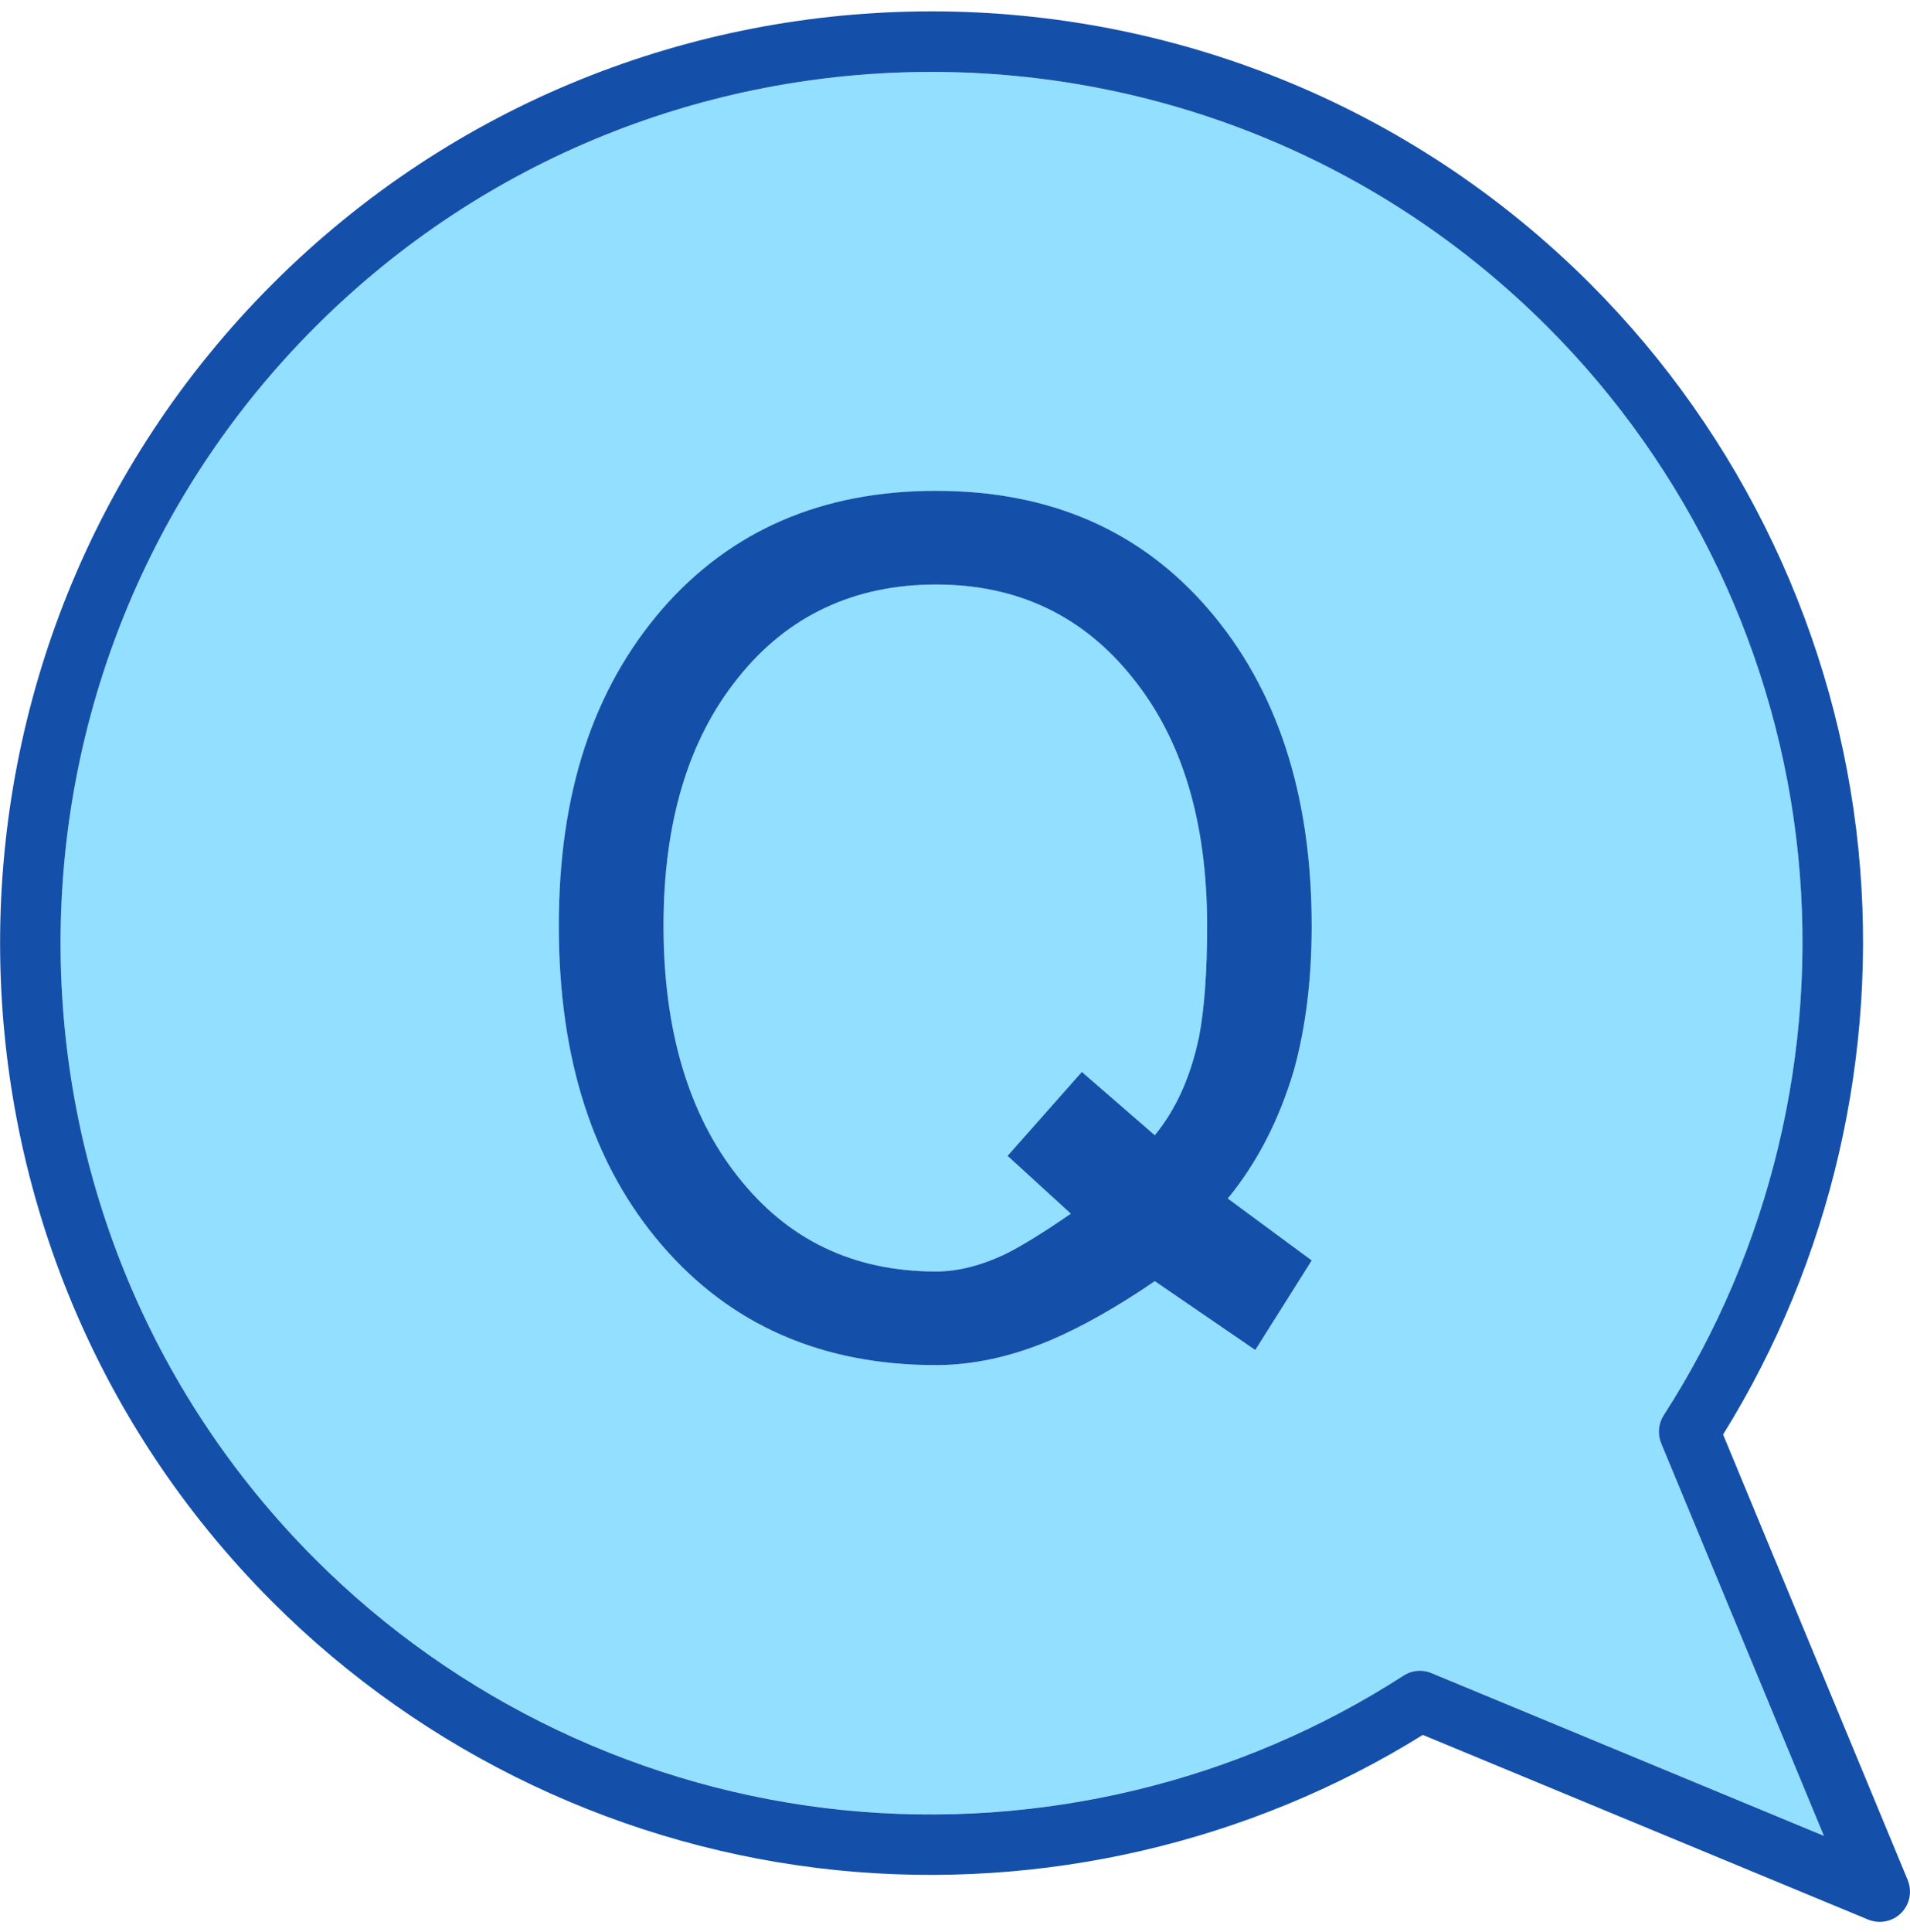
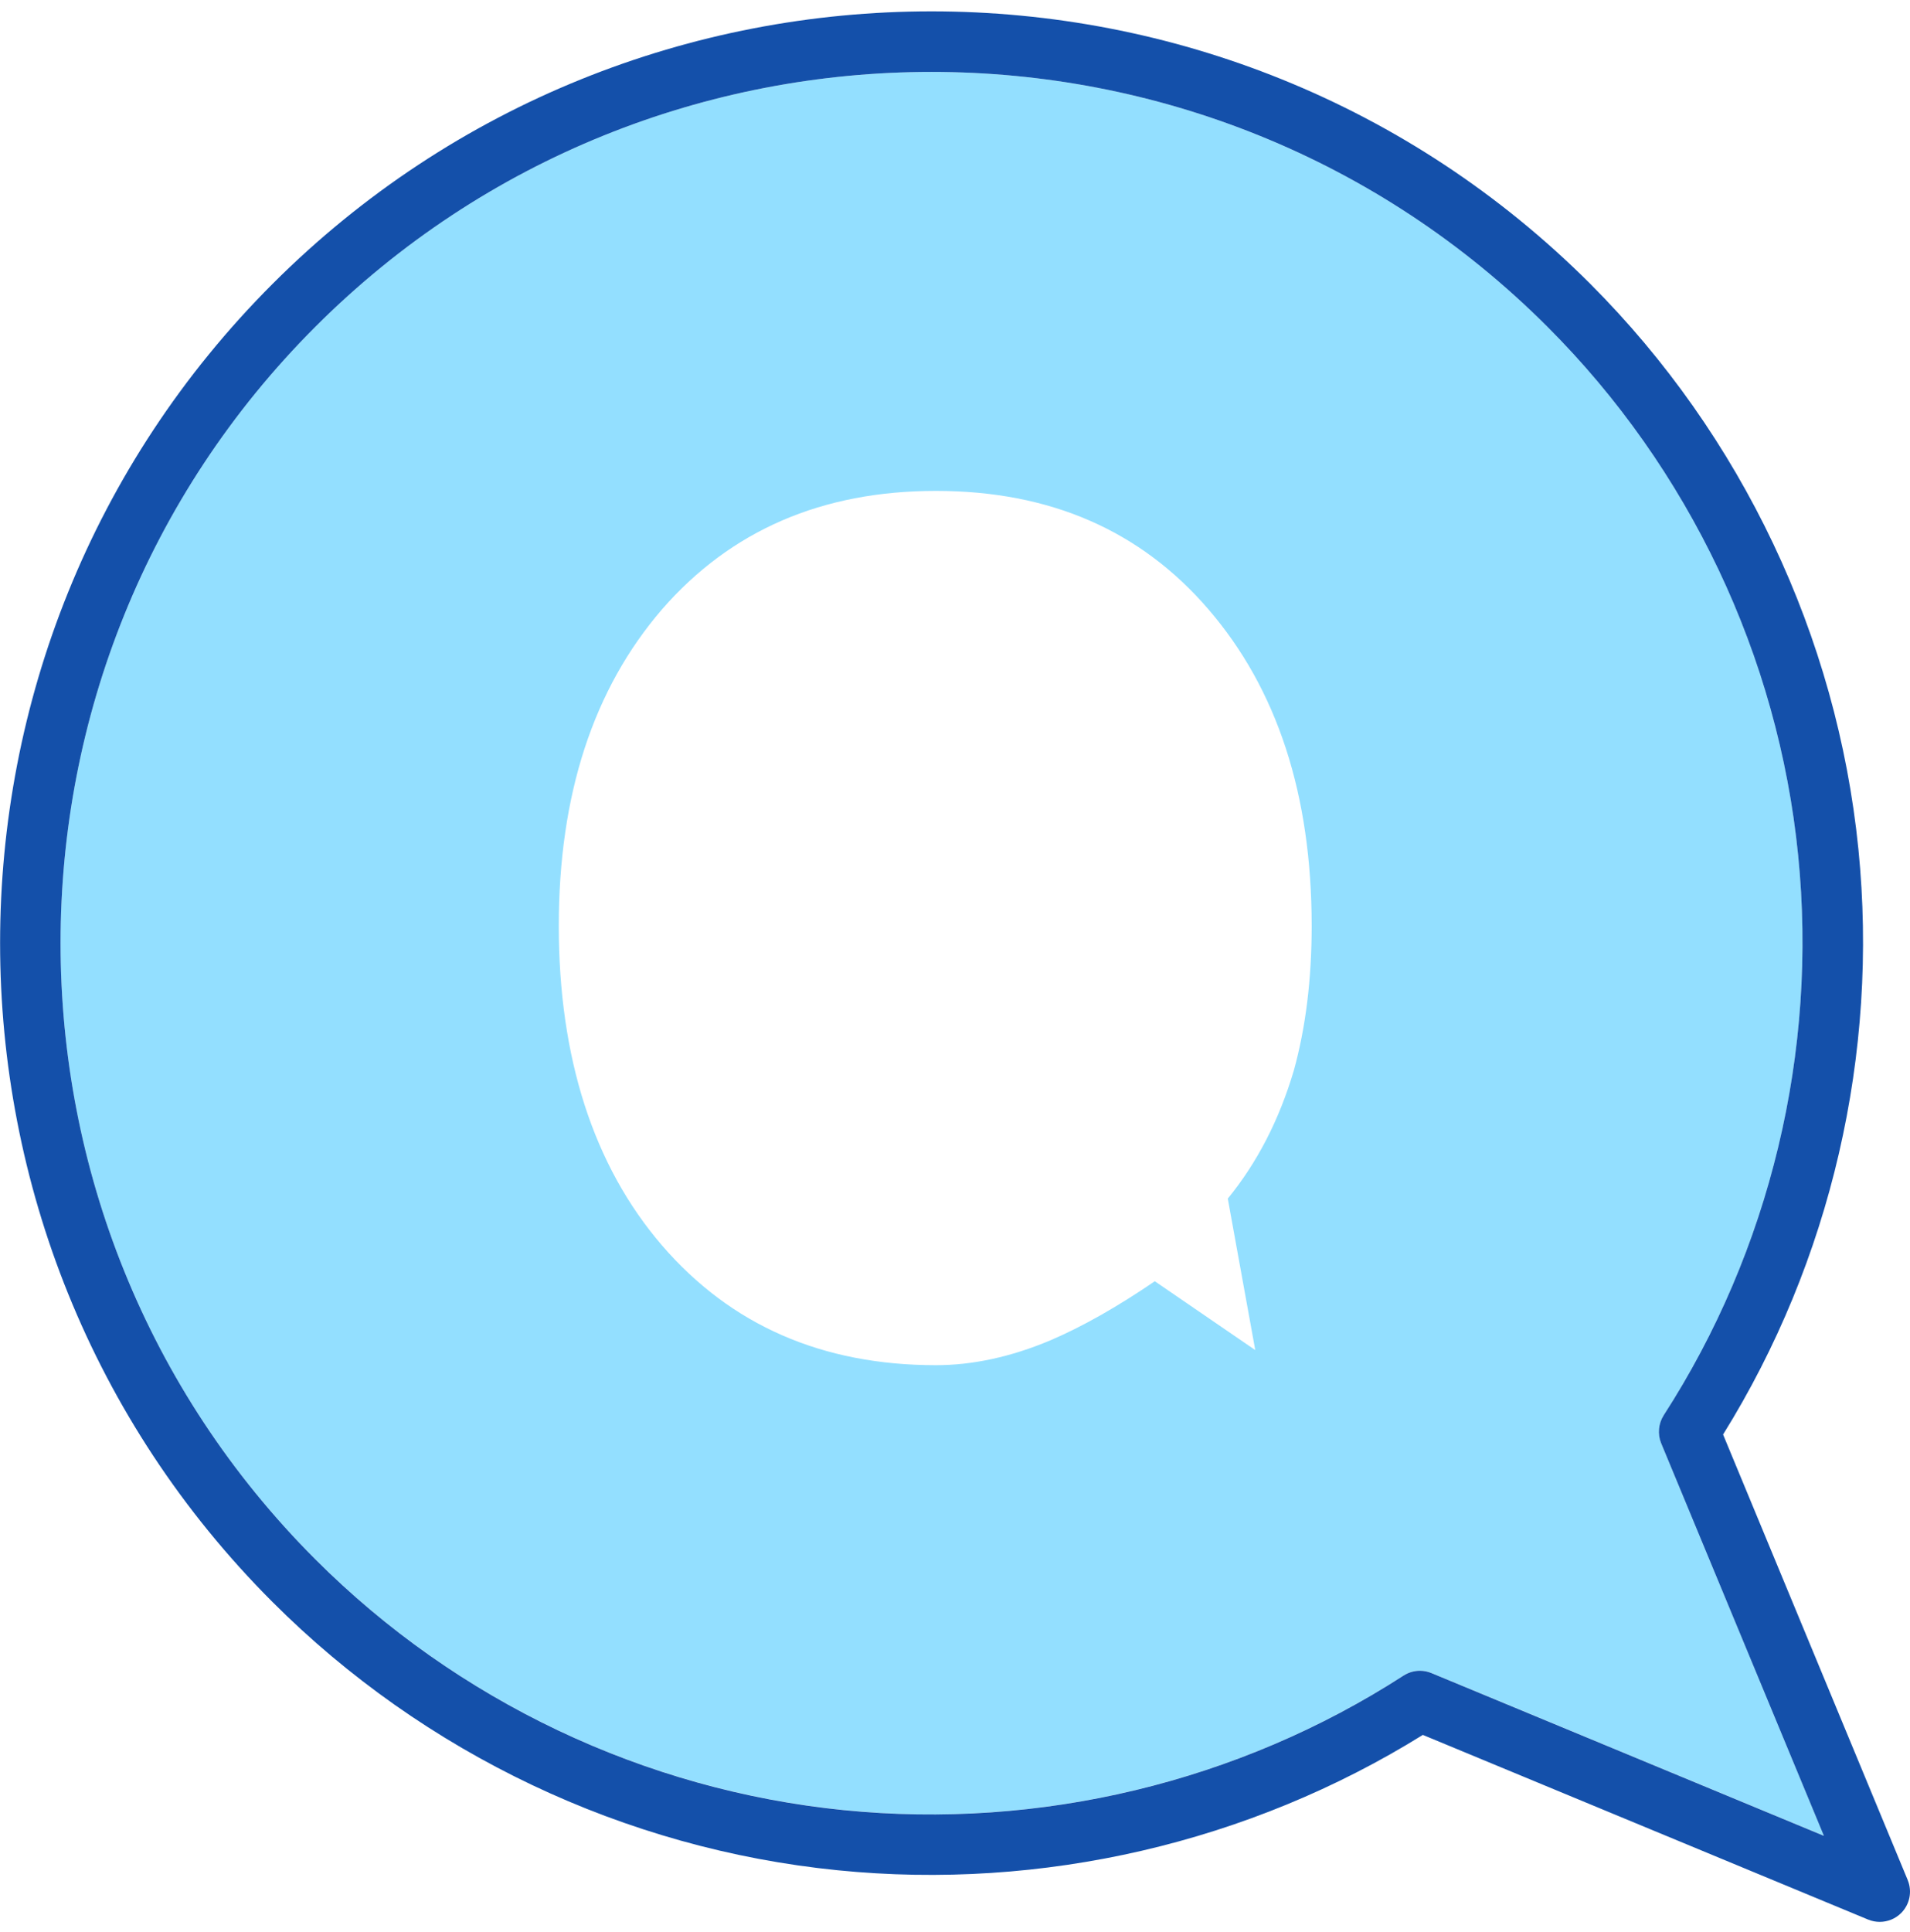
<svg xmlns="http://www.w3.org/2000/svg" width="88" height="89" viewBox="0 0 88 89" fill="none">
-   <path d="M55.618 42.648C55.618 44.763 55.492 46.475 55.24 47.785C54.859 49.6 54.182 51.105 53.21 52.287L49.849 49.372L46.426 53.238L49.342 55.901C48.115 56.746 47.122 57.361 46.363 57.742C45.218 58.291 44.142 58.564 43.128 58.564C39.325 58.564 36.279 57.103 33.999 54.188C31.717 51.315 30.574 47.465 30.574 42.648C30.574 37.832 31.719 34.066 33.999 31.235C36.281 28.361 39.325 26.922 43.128 26.922C46.931 26.922 49.914 28.359 52.199 31.235C54.481 34.068 55.621 37.871 55.621 42.648H55.618Z" fill="#93DFFF" />
-   <path d="M76.535 66.474L84.031 84.551L65.954 77.055C65.783 76.987 65.602 76.948 65.421 76.948C65.155 76.948 64.89 77.024 64.664 77.171C57.074 82.074 47.914 84.275 38.872 83.366C29.703 82.447 21.055 78.345 14.528 71.816C-1.124 56.169 -1.124 30.701 14.528 15.052C30.179 -0.601 55.646 -0.601 71.298 15.052C77.827 21.578 81.932 30.224 82.849 39.395C83.757 48.437 81.556 57.595 76.653 65.187C76.406 65.571 76.364 66.054 76.538 66.477L76.535 66.474ZM57.833 62.18L60.433 58.057L56.568 55.205C57.92 53.553 58.934 51.591 59.611 49.306C60.16 47.321 60.433 45.101 60.433 42.651C60.433 36.605 58.847 31.744 55.677 28.065C52.547 24.427 48.366 22.61 43.121 22.61C37.876 22.61 33.672 24.427 30.502 28.065C27.332 31.741 25.745 36.605 25.745 42.651C25.745 48.697 27.332 53.684 30.502 57.364C33.672 61.04 37.879 62.879 43.121 62.879C44.812 62.879 46.569 62.501 48.384 61.739C49.865 61.106 51.47 60.197 53.206 59.013L57.833 62.183V62.18Z" fill="#93DFFF" />
+   <path d="M76.535 66.474L84.031 84.551L65.954 77.055C65.783 76.987 65.602 76.948 65.421 76.948C65.155 76.948 64.89 77.024 64.664 77.171C57.074 82.074 47.914 84.275 38.872 83.366C29.703 82.447 21.055 78.345 14.528 71.816C-1.124 56.169 -1.124 30.701 14.528 15.052C30.179 -0.601 55.646 -0.601 71.298 15.052C77.827 21.578 81.932 30.224 82.849 39.395C83.757 48.437 81.556 57.595 76.653 65.187C76.406 65.571 76.364 66.054 76.538 66.477L76.535 66.474ZM57.833 62.18L56.568 55.205C57.92 53.553 58.934 51.591 59.611 49.306C60.16 47.321 60.433 45.101 60.433 42.651C60.433 36.605 58.847 31.744 55.677 28.065C52.547 24.427 48.366 22.61 43.121 22.61C37.876 22.61 33.672 24.427 30.502 28.065C27.332 31.741 25.745 36.605 25.745 42.651C25.745 48.697 27.332 53.684 30.502 57.364C33.672 61.04 37.879 62.879 43.121 62.879C44.812 62.879 46.569 62.501 48.384 61.739C49.865 61.106 51.47 60.197 53.206 59.013L57.833 62.183V62.18Z" fill="#93DFFF" />
  <path d="M87.894 86.594C88.11 87.114 87.989 87.716 87.592 88.112C87.325 88.38 86.967 88.519 86.605 88.519C86.426 88.519 86.245 88.485 86.072 88.414L65.555 79.908C57.561 84.876 48.017 87.088 38.594 86.142C28.787 85.16 19.54 80.772 12.557 73.788C-4.18 57.051 -4.18 29.814 12.557 13.076C29.297 -3.661 56.531 -3.661 73.271 13.076C80.252 20.06 84.638 29.307 85.623 39.111C86.568 48.534 84.359 58.081 79.388 66.072L87.894 86.591V86.594ZM84.031 84.553L76.536 66.477C76.362 66.054 76.407 65.573 76.651 65.187C81.555 57.595 83.755 48.437 82.847 39.395C81.93 30.224 77.825 21.578 71.296 15.052C55.649 -0.601 30.179 -0.601 14.529 15.052C-1.123 30.701 -1.123 56.169 14.529 71.821C21.055 78.35 29.704 82.453 38.872 83.372C47.914 84.28 57.075 82.079 64.665 77.176C64.891 77.029 65.156 76.953 65.421 76.953C65.6 76.953 65.784 76.99 65.954 77.061L84.031 84.556V84.553Z" fill="#1450AA" />
-   <path d="M60.434 58.057L57.834 62.18L53.206 59.01C51.471 60.195 49.866 61.103 48.385 61.736C46.57 62.498 44.813 62.876 43.122 62.876C37.88 62.876 33.672 61.038 30.502 57.361C27.332 53.684 25.746 48.778 25.746 42.648C25.746 36.519 27.332 31.741 30.502 28.062C33.672 24.425 37.88 22.607 43.122 22.607C48.364 22.607 52.547 24.425 55.678 28.062C58.848 31.739 60.434 36.603 60.434 42.648C60.434 45.101 60.161 47.318 59.612 49.303C58.934 51.588 57.921 53.553 56.568 55.202L60.434 58.054V58.057ZM55.239 47.785C55.491 46.475 55.617 44.763 55.617 42.648C55.617 37.871 54.478 34.066 52.195 31.235C49.91 28.361 46.888 26.922 43.124 26.922C39.361 26.922 36.275 28.359 33.995 31.235C31.713 34.068 30.571 37.871 30.571 42.648C30.571 47.426 31.716 51.315 33.995 54.188C36.278 57.103 39.321 58.564 43.124 58.564C44.138 58.564 45.217 58.291 46.36 57.742C47.119 57.361 48.111 56.746 49.338 55.901L46.423 53.238L49.845 49.372L53.206 52.287C54.178 51.105 54.856 49.603 55.237 47.785H55.239Z" fill="#1450AA" />
</svg>